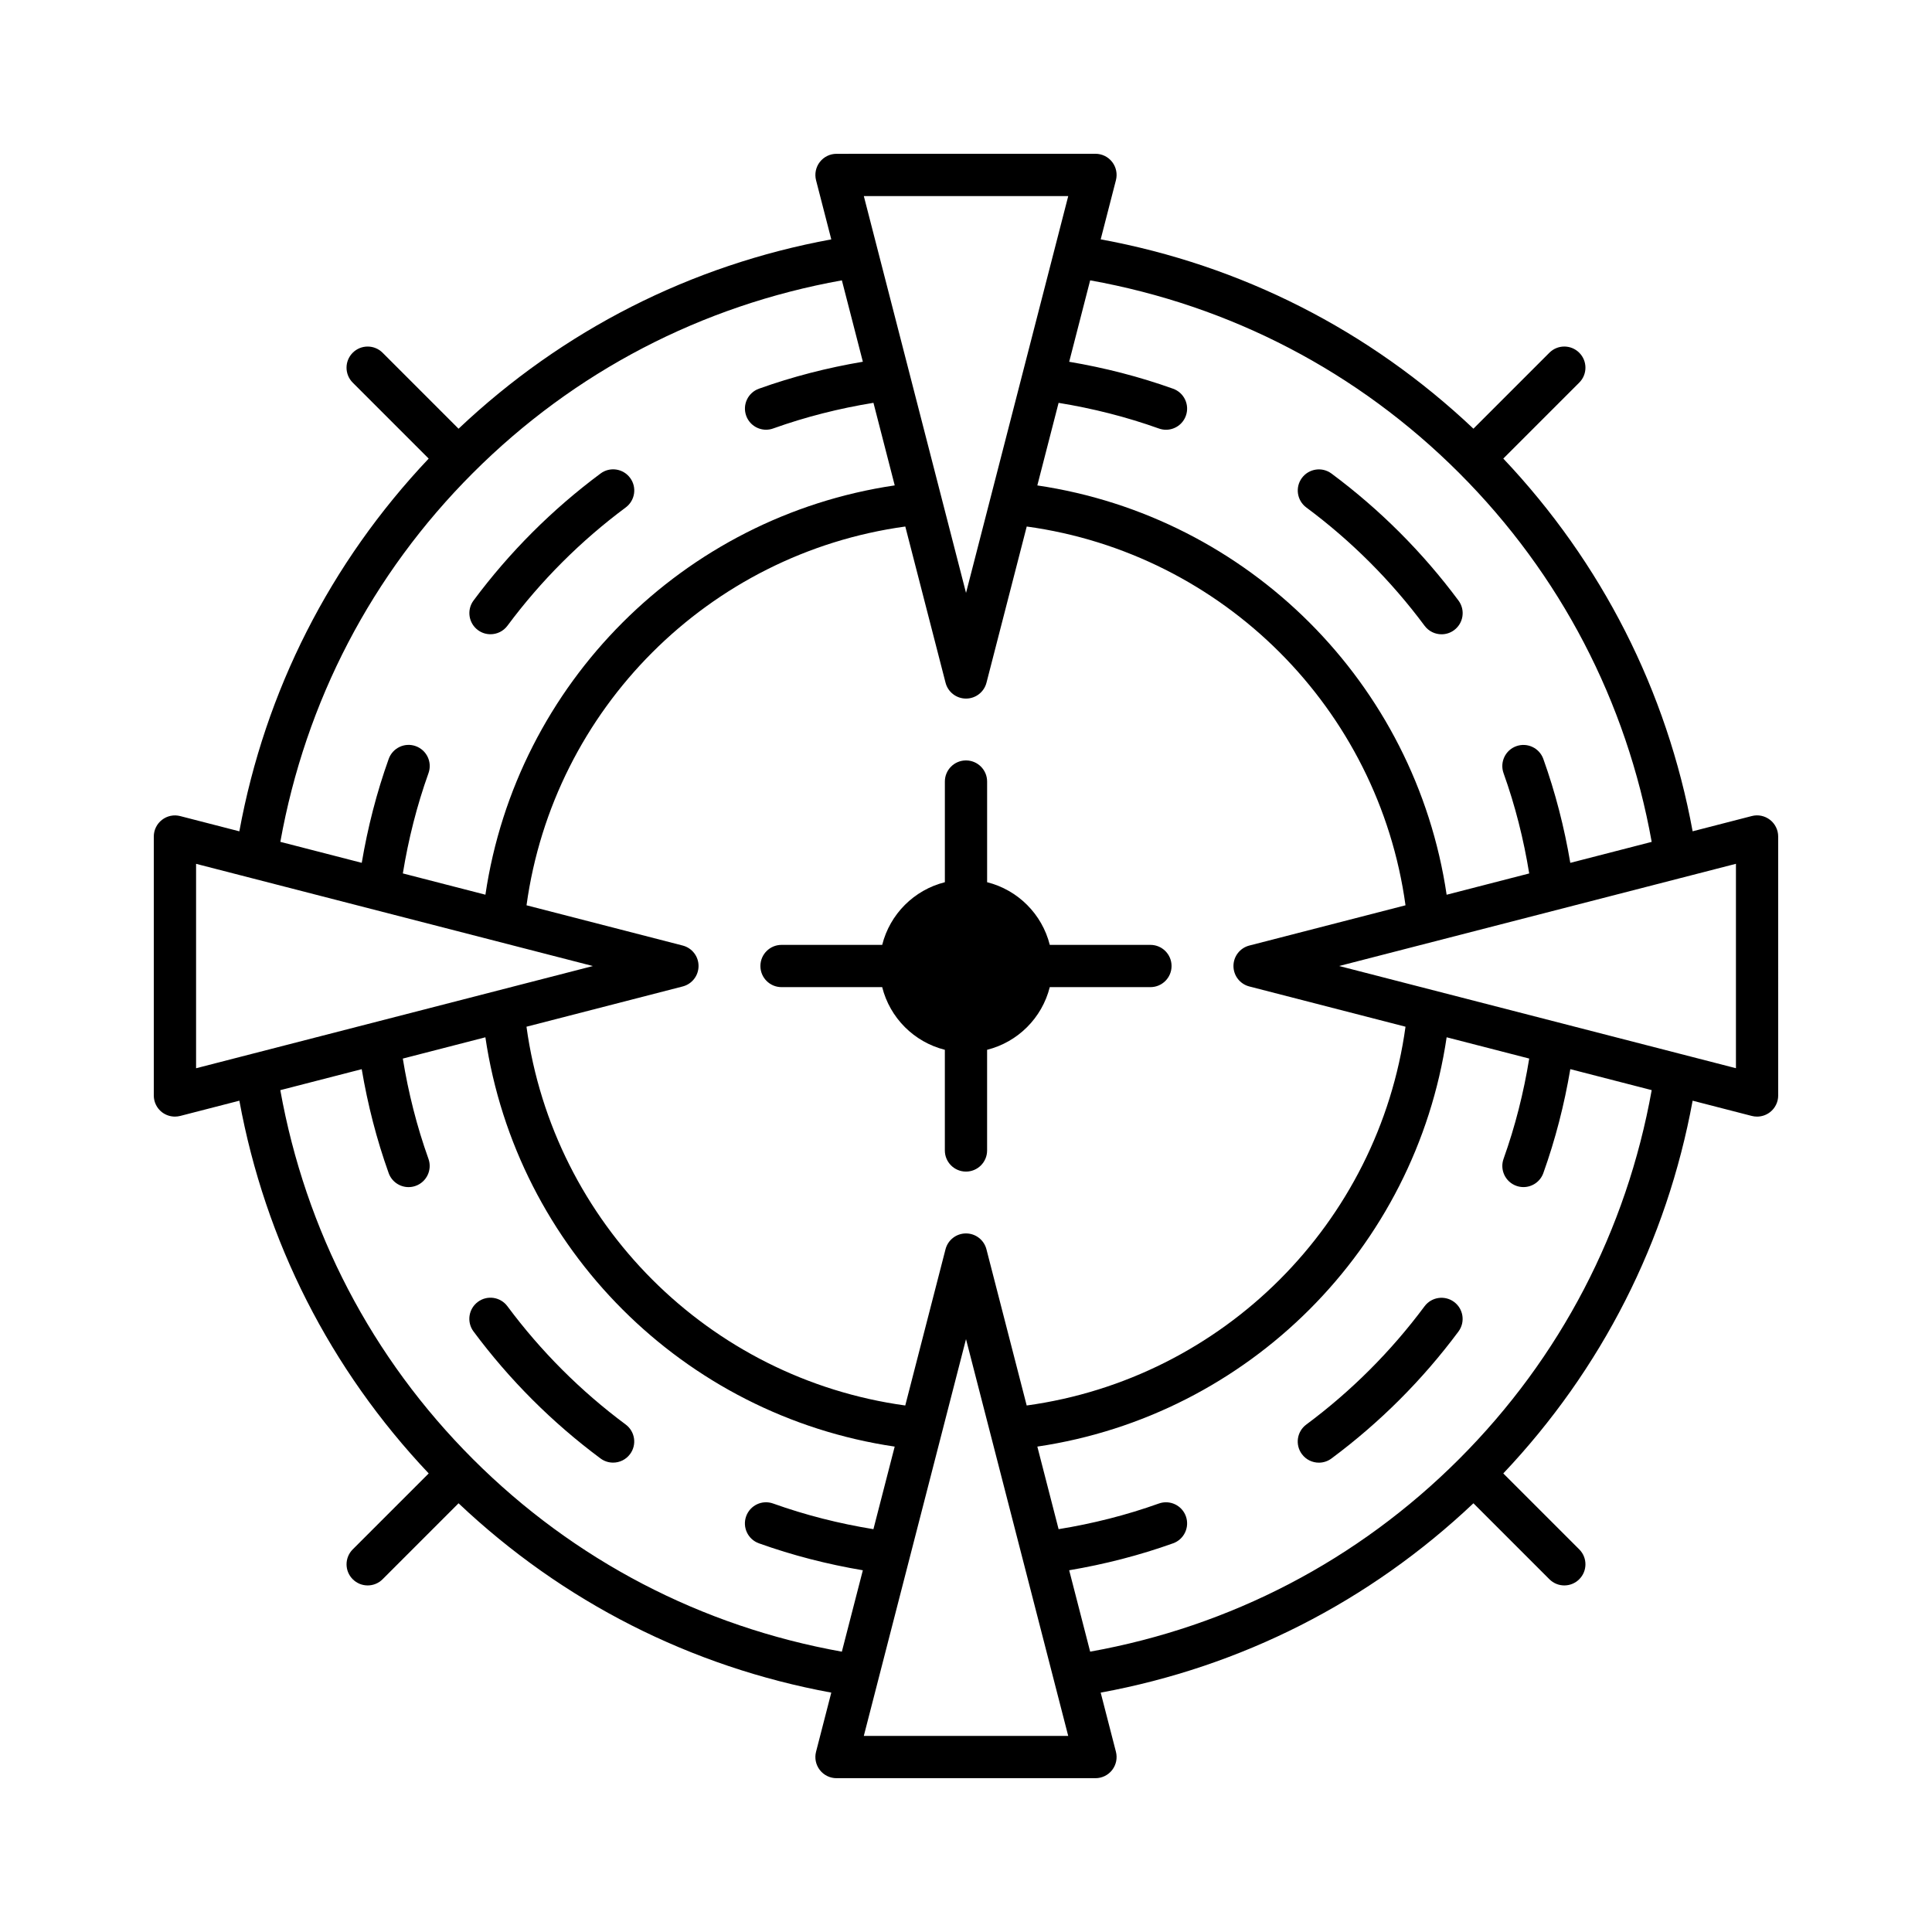
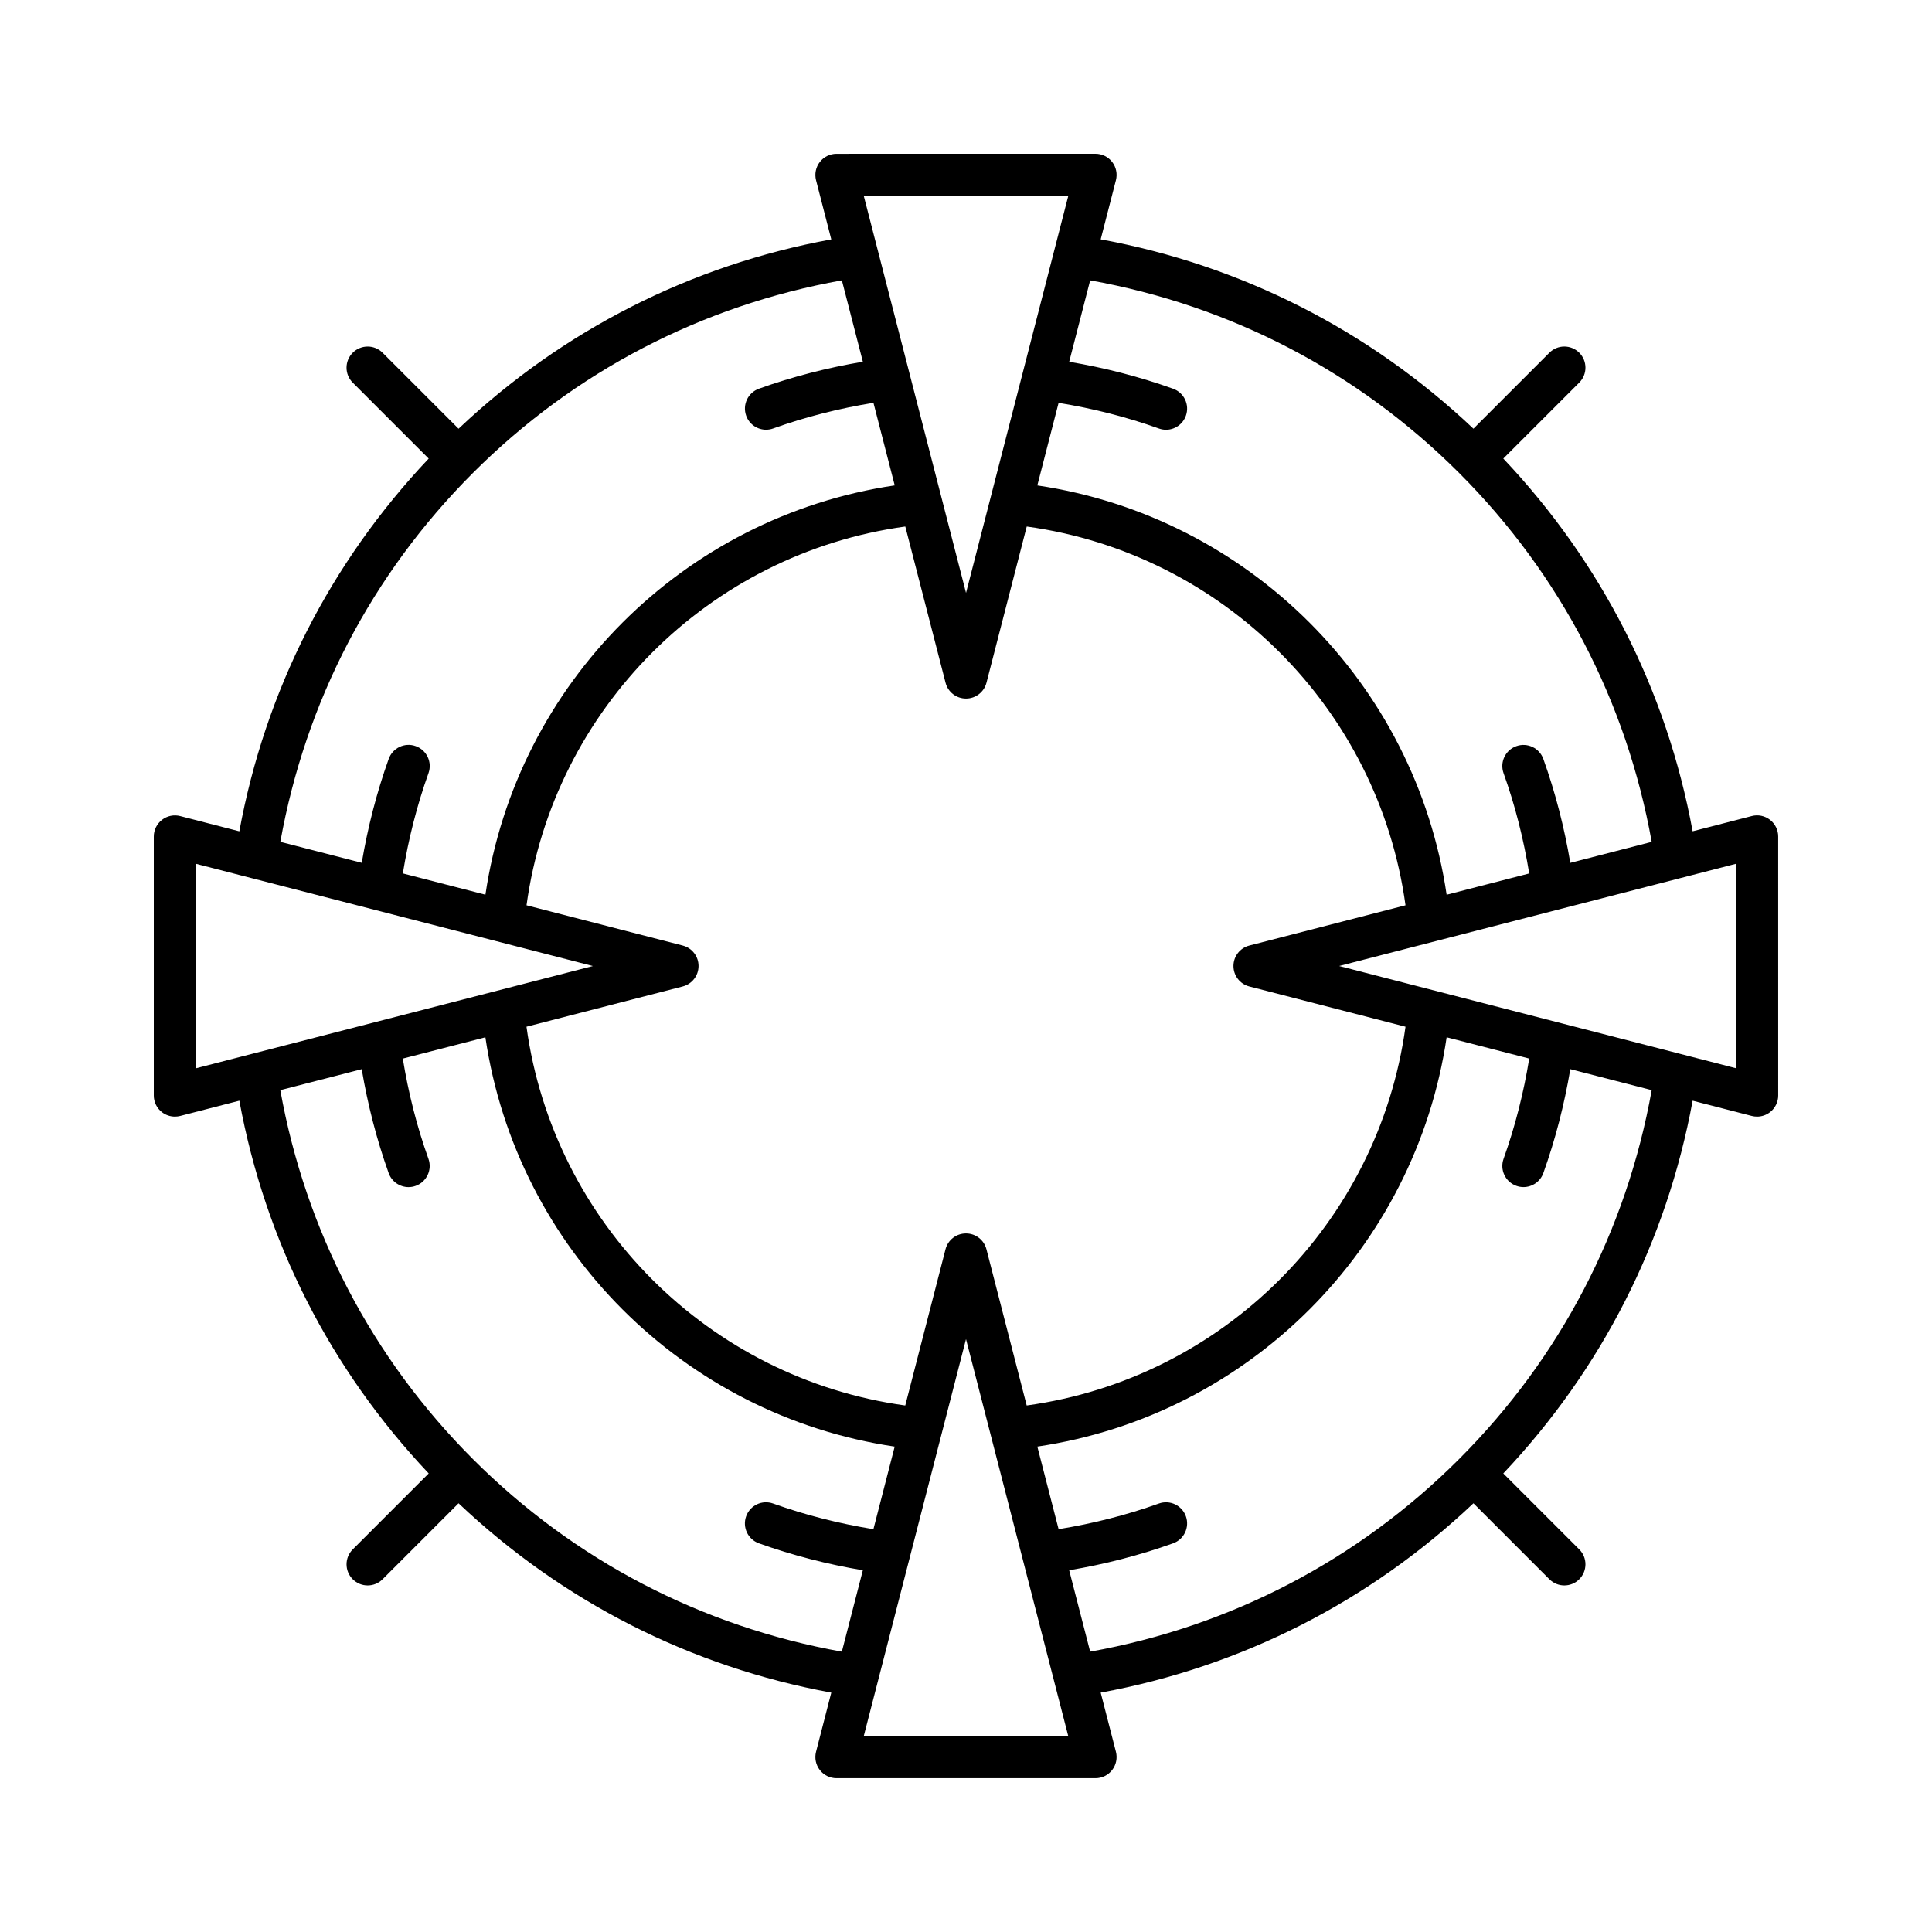
<svg xmlns="http://www.w3.org/2000/svg" fill="#000000" width="800px" height="800px" version="1.1" viewBox="144 144 512 512">
  <g>
    <path d="m190.36 439.91c0.469 0 0.938-0.059 1.402-0.176l15.672-4.039c6.848 37.258 24.066 71.164 50.176 98.777l-20.129 20.129c-2.188 2.188-2.188 5.731 0 7.914 1.094 1.094 2.527 1.641 3.957 1.641 1.434 0 2.863-0.547 3.957-1.641l20.129-20.129c27.609 26.109 61.523 43.332 98.777 50.176l-4.039 15.676c-0.434 1.676-0.066 3.457 0.996 4.828s2.691 2.172 4.426 2.172h68.629c1.734 0 3.363-0.801 4.426-2.172 1.059-1.371 1.426-3.152 0.996-4.828l-4.039-15.676c37.258-6.844 71.168-24.066 98.781-50.176l20.129 20.129c1.094 1.094 2.527 1.641 3.957 1.641 1.434 0 2.863-0.547 3.957-1.641 2.188-2.188 2.188-5.731 0-7.914l-20.129-20.129c26.113-27.613 43.328-61.523 50.176-98.777l15.672 4.039c0.465 0.121 0.934 0.176 1.402 0.176 1.227 0 2.438-0.402 3.43-1.172 1.371-1.059 2.172-2.691 2.172-4.426l-0.004-68.629c0-1.734-0.801-3.363-2.172-4.426-1.375-1.062-3.144-1.438-4.828-0.996l-15.672 4.039c-6.844-37.254-24.066-71.164-50.176-98.777l20.129-20.129c2.188-2.188 2.188-5.731 0-7.918s-5.731-2.188-7.914 0l-20.129 20.129c-27.609-26.109-61.523-43.332-98.781-50.176l4.039-15.676c0.43-1.676 0.066-3.457-0.996-4.828-1.059-1.367-2.691-2.172-4.426-2.172l-68.629 0.008c-1.734 0-3.363 0.801-4.426 2.172-1.059 1.371-1.426 3.152-0.996 4.828l4.039 15.676c-37.258 6.844-71.168 24.066-98.777 50.176l-20.129-20.133c-2.188-2.188-5.731-2.188-7.918 0s-2.188 5.731 0 7.918l20.129 20.133c-26.109 27.609-43.328 61.52-50.176 98.777l-15.672-4.039c-1.688-0.438-3.461-0.062-4.828 0.996-1.371 1.062-2.172 2.691-2.172 4.426v68.633c0 1.734 0.801 3.363 2.172 4.426 0.992 0.758 2.199 1.16 3.43 1.16zm176.74 141.8c-37.152-6.664-70.895-24.164-97.773-51.039-26.875-26.875-44.371-60.617-51.043-97.77l21.574-5.559c1.586 9.375 3.949 18.621 7.144 27.543 0.82 2.285 2.973 3.711 5.269 3.711 0.625 0 1.262-0.105 1.891-0.332 2.906-1.043 4.422-4.246 3.383-7.16-3.082-8.598-5.328-17.52-6.797-26.57l21.883-5.641c8.281 55.988 52.48 100.19 108.47 108.47l-5.637 21.883c-9.051-1.473-17.973-3.719-26.57-6.797-2.93-1.051-6.117 0.473-7.16 3.383-1.043 2.91 0.473 6.117 3.383 7.16 8.922 3.195 18.164 5.559 27.543 7.144zm-42.168-187.13-41.398-10.668c7.164-52.066 48.312-93.219 100.38-100.38l10.668 41.398c0.637 2.473 2.867 4.199 5.422 4.199s4.781-1.727 5.422-4.199l10.668-41.398c52.07 7.164 93.219 48.312 100.38 100.38l-41.395 10.668c-2.473 0.637-4.199 2.867-4.199 5.418 0 2.555 1.727 4.785 4.199 5.422l41.395 10.668c-7.164 52.066-48.312 93.215-100.39 100.38l-10.668-41.398c-0.637-2.473-2.867-4.199-5.422-4.199-2.555 0-4.785 1.727-5.422 4.199l-10.668 41.398c-52.066-7.164-93.215-48.312-100.38-100.38l41.398-10.668c2.473-0.637 4.199-2.867 4.199-5.422 0.008-2.551-1.719-4.777-4.191-5.418zm47.984 209.46 27.086-105.16 27.086 105.16zm157.76-73.375c-26.879 26.875-60.617 44.375-97.773 51.039l-5.559-21.57c9.375-1.582 18.617-3.949 27.543-7.144 2.906-1.043 4.422-4.246 3.383-7.16-1.043-2.906-4.231-4.422-7.16-3.383-8.602 3.078-17.52 5.328-26.57 6.797l-5.637-21.883c55.992-8.281 100.19-52.484 108.47-108.47l21.883 5.637c-1.469 9.043-3.715 17.961-6.797 26.57-1.043 2.91 0.473 6.117 3.379 7.16 0.625 0.223 1.262 0.332 1.891 0.332 2.297 0 4.449-1.426 5.269-3.711 3.199-8.93 5.562-18.176 7.148-27.543l21.57 5.559c-6.672 37.156-24.168 70.895-51.043 97.773zm73.367-157.75v54.172l-105.16-27.086zm-171.14-154.62c37.156 6.664 70.895 24.164 97.773 51.039 26.875 26.879 44.371 60.617 51.039 97.773l-21.57 5.559c-1.582-9.371-3.949-18.613-7.148-27.539-1.043-2.906-4.242-4.426-7.16-3.383-2.91 1.043-4.422 4.246-3.379 7.16 3.086 8.605 5.328 17.527 6.797 26.57l-21.883 5.641c-8.277-55.988-52.48-100.19-108.47-108.47l5.637-21.883c9.039 1.469 17.961 3.715 26.574 6.797 0.625 0.223 1.262 0.332 1.887 0.332 2.301 0 4.453-1.426 5.269-3.715 1.043-2.91-0.473-6.113-3.383-7.156-8.934-3.199-18.176-5.562-27.539-7.144zm-5.809-22.332-27.086 105.16-27.086-105.16zm-157.76 73.371c26.879-26.875 60.617-44.375 97.773-51.039l5.559 21.57c-9.367 1.582-18.609 3.945-27.539 7.144-2.91 1.043-4.426 4.246-3.383 7.156 0.816 2.289 2.973 3.715 5.269 3.715 0.625 0 1.262-0.105 1.887-0.332 8.613-3.082 17.535-5.328 26.574-6.797l5.637 21.883c-55.988 8.281-100.19 52.484-108.47 108.47l-21.883-5.641c1.473-9.051 3.719-17.973 6.797-26.57 1.043-2.91-0.469-6.113-3.383-7.16-2.914-1.051-6.113 0.473-7.16 3.383-3.195 8.922-5.559 18.164-7.144 27.539l-21.574-5.559c6.672-37.152 24.168-70.891 51.043-97.766zm-73.371 103.59 105.16 27.086-105.16 27.086z" />
-     <path d="m273.98 312.08c1.711 0 3.402-0.781 4.5-2.258 8.871-11.938 19.418-22.48 31.348-31.348 2.481-1.844 3-5.352 1.156-7.832-1.844-2.484-5.356-3.008-7.832-1.156-12.812 9.52-24.137 20.844-33.66 33.656-1.844 2.481-1.324 5.988 1.152 7.832 1.004 0.75 2.176 1.105 3.336 1.105z" />
-     <path d="m278.47 490.17c-1.844-2.484-5.348-3.008-7.832-1.156-2.481 1.844-3 5.348-1.156 7.832 9.52 12.812 20.844 24.137 33.66 33.66 1.004 0.746 2.172 1.105 3.332 1.105 1.711 0 3.398-0.781 4.5-2.262 1.844-2.481 1.324-5.988-1.156-7.832-11.934-8.867-22.48-19.414-31.348-31.348z" />
-     <path d="m521.52 490.18c-8.871 11.938-19.418 22.48-31.348 31.348-2.481 1.844-3 5.348-1.156 7.832 1.098 1.48 2.789 2.262 4.5 2.262 1.16 0 2.328-0.359 3.332-1.105 12.812-9.516 24.137-20.84 33.66-33.652 1.844-2.481 1.324-5.988-1.152-7.832-2.481-1.848-5.992-1.328-7.836 1.148z" />
-     <path d="m521.53 309.83c1.098 1.48 2.789 2.262 4.5 2.262 1.16 0 2.332-0.359 3.332-1.105 2.481-1.844 3-5.352 1.156-7.832-9.52-12.812-20.848-24.141-33.66-33.66-2.484-1.844-5.984-1.32-7.832 1.156-1.844 2.481-1.324 5.988 1.156 7.832 11.934 8.863 22.48 19.414 31.348 31.348z" />
-     <path d="m351.11 405.6h26.676c2.059 8.164 8.441 14.551 16.609 16.609v26.676c0 3.09 2.508 5.598 5.598 5.598s5.598-2.508 5.598-5.598v-26.676c8.164-2.055 14.555-8.441 16.609-16.609h26.676c3.09 0 5.598-2.508 5.598-5.598s-2.508-5.598-5.598-5.598h-26.672c-2.055-8.168-8.445-14.555-16.609-16.609v-26.676c0-3.09-2.508-5.598-5.598-5.598s-5.598 2.508-5.598 5.598v26.676c-8.168 2.059-14.555 8.445-16.609 16.609h-26.676c-3.09 0-5.598 2.508-5.598 5.598-0.004 3.09 2.504 5.598 5.594 5.598z" />
  </g>
</svg>